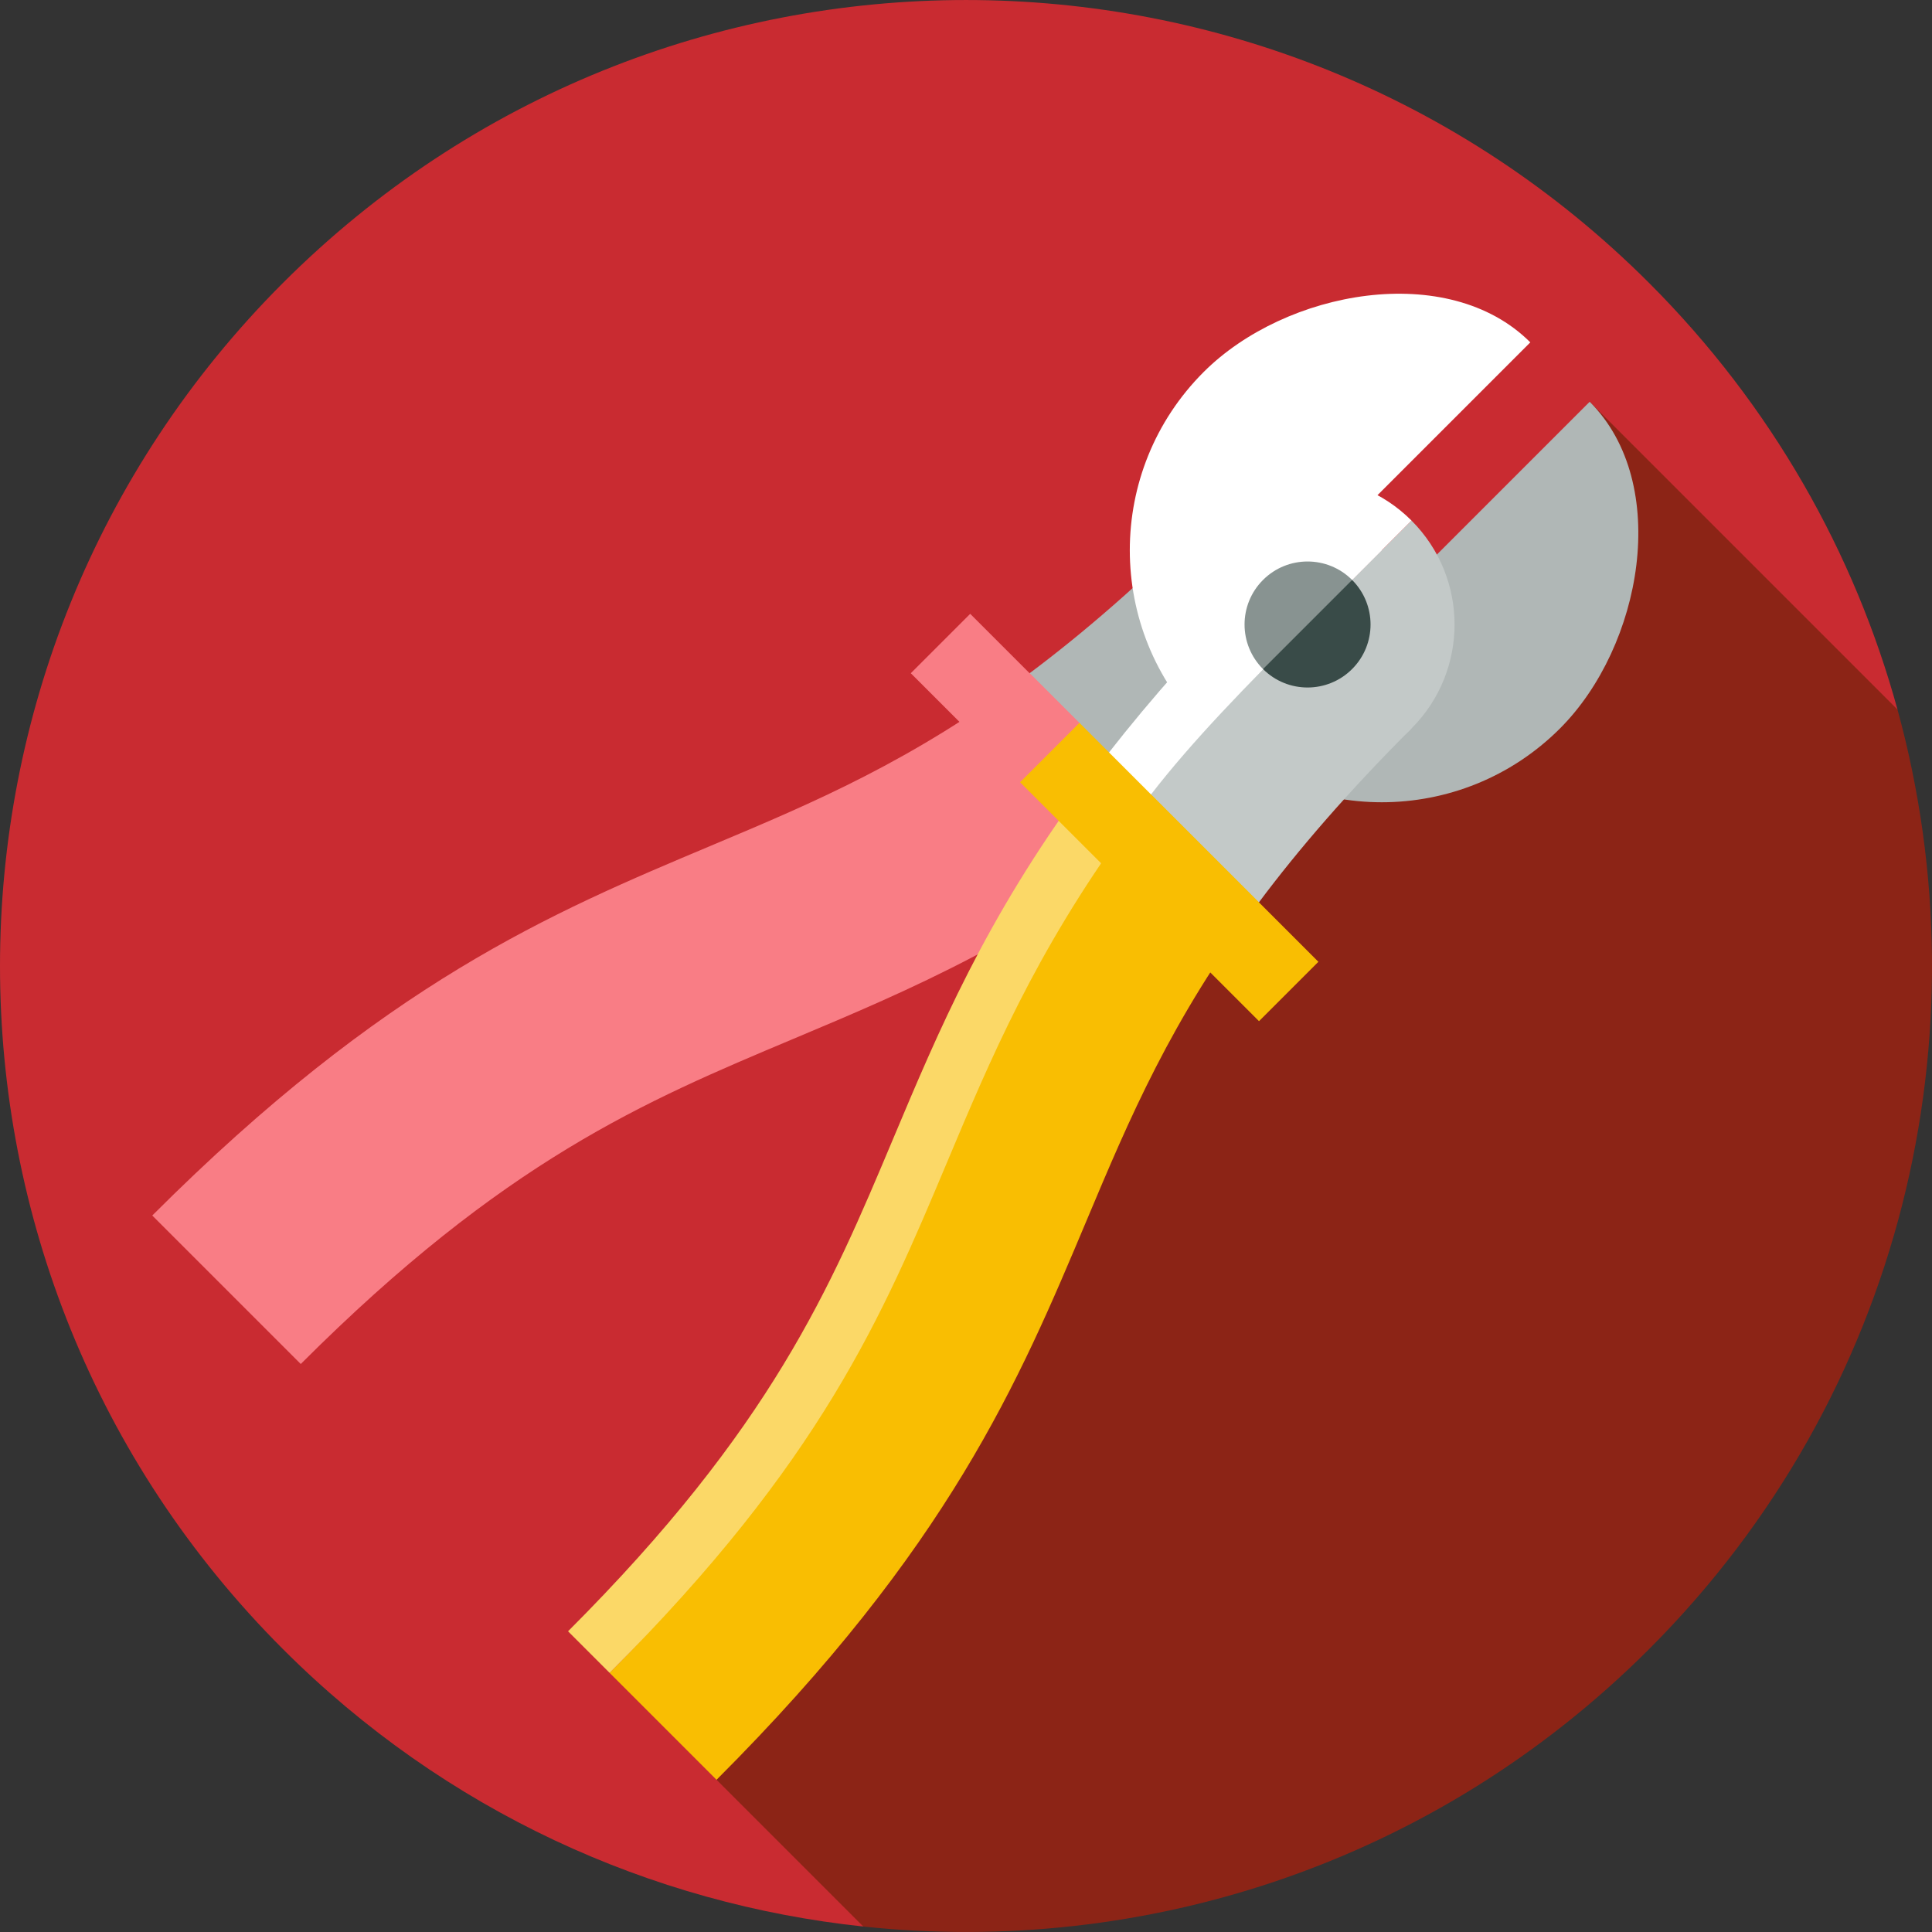
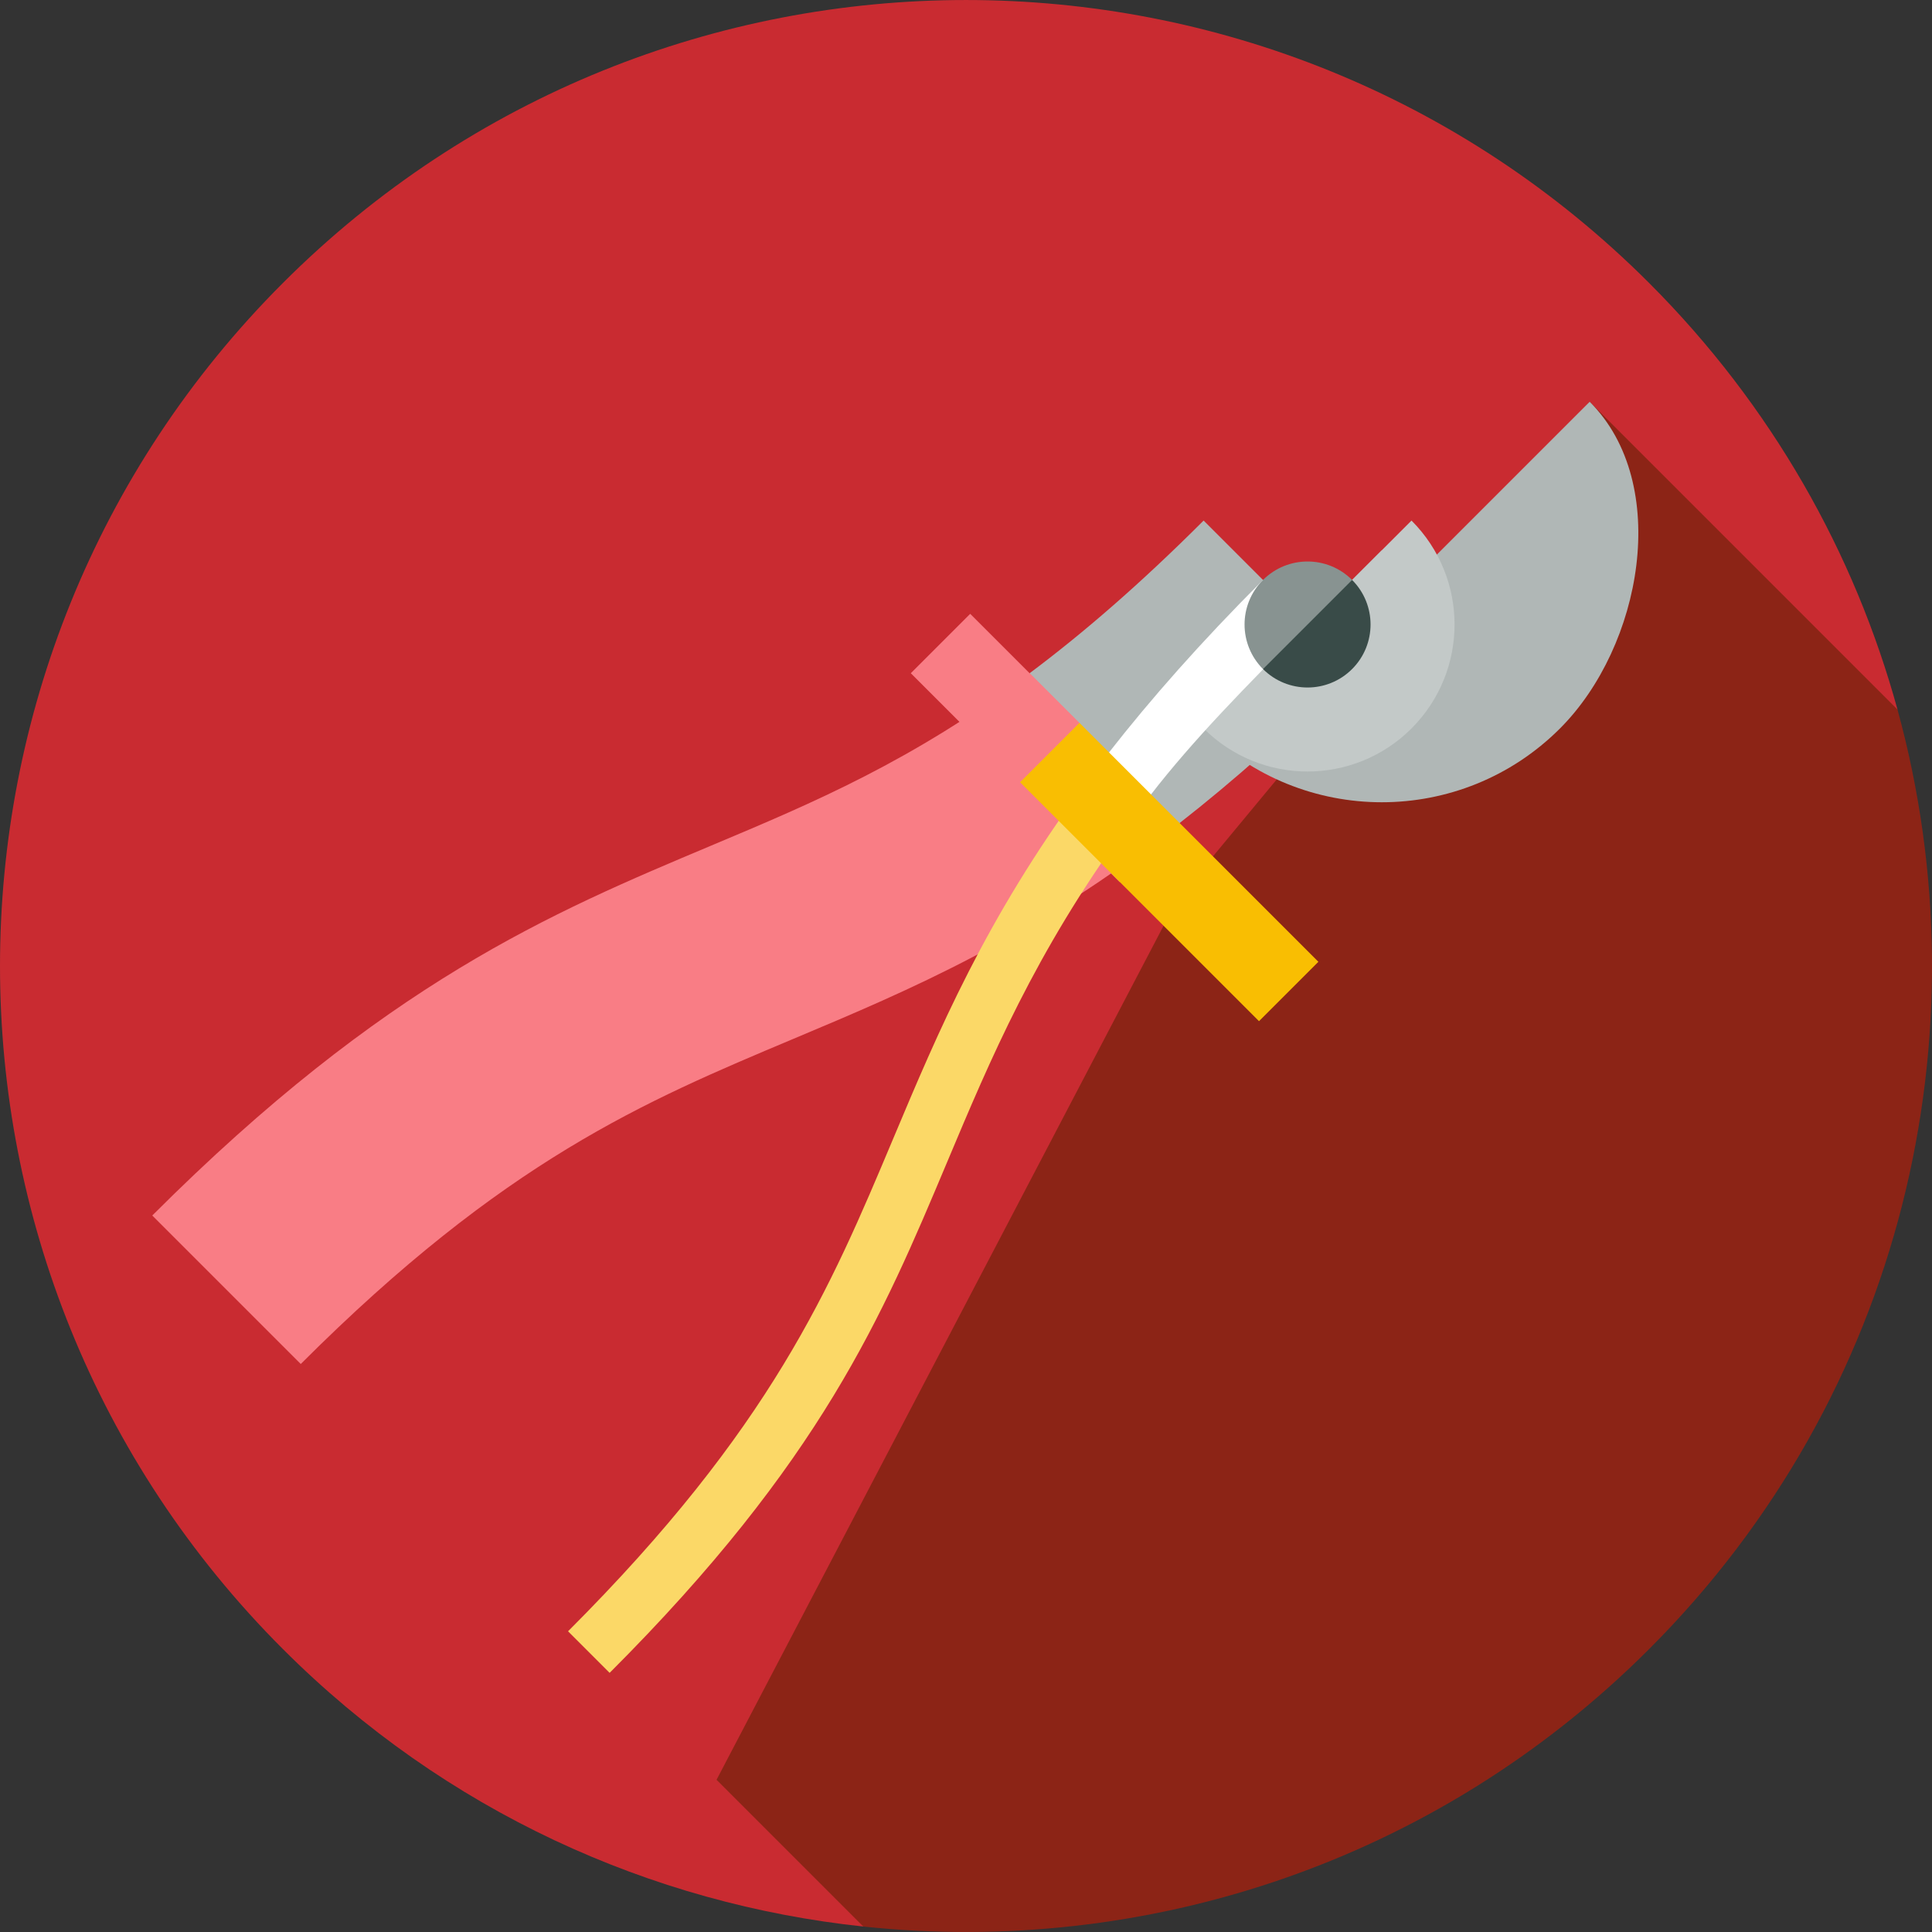
<svg xmlns="http://www.w3.org/2000/svg" version="1.1" id="Layer_1" x="0px" y="0px" viewBox="0 0 512.001 512.001" style="enable-background:new 0 0 512.001 512.001;" xml:space="preserve">
  <rect x="0" y="0" width="512.001" height="512.001" fill="#333333" stroke="none" />
  <path style="fill:#C92B31;" d="M502.856,188.038c-11.36-41.407-33.296-80.519-65.829-113.052  c-99.976-99.976-262.07-99.976-362.045,0s-99.976,262.07,0,362.045c43.054,43.054,97.629,67.548,153.801,73.521L502.856,188.038z" />
  <path style="fill:#8C2416;" d="M437.028,437.032c67.443-67.443,89.379-163.153,65.829-248.993l-81.57-81.57L312.044,238.295  L189.892,471.662l38.89,38.89C303.048,518.449,380.105,493.955,437.028,437.032z" />
  <g>
    <path style="fill:#B0B7B6;" d="M421.286,106.47l-47.223,47.223l-7.87-7.87l-47.223,47.223c26.08,26.08,68.367,26.08,94.447,0   C435.15,171.311,443.021,128.203,421.286,106.47z" />
    <path style="fill:#B0B7B6;" d="M358.322,177.304l-39.352-39.352c-16.816,16.816-31.995,29.906-46.114,40.461l4.122,35.605   l35.605,4.122C326.779,207.047,341.924,193.702,358.322,177.304z" />
  </g>
  <g>
    <path style="fill:#F97D85;" d="M272.854,178.413c-31.21,23.332-57.238,34.273-84.299,45.648   c-42.522,17.871-86.494,36.353-148.203,98.062l39.352,39.352c53.988-53.988,91.111-69.59,130.414-86.109   c31.224-13.122,63.229-26.574,102.463-57.226l-21.159-5.417l-5.417-21.159L272.854,178.413z" />
    <polygon style="fill:#F97D85;" points="257.113,162.672 241.373,178.413 296.84,233.881 286.004,191.562  " />
  </g>
-   <path style="fill:#C3C9C8;" d="M374.063,193.045l-28.334-28.334l-56.463,45.854l44.336,28.595  C344.157,225.04,357.247,209.861,374.063,193.045z" />
-   <path style="fill:#FFFFFF;" d="M358.322,137.952l47.223-47.223c-21.734-21.734-64.843-13.863-86.576,7.87  c-26.08,26.08-26.08,68.365,0,94.447l47.223-47.223L358.322,137.952z" />
  <path style="fill:#C3C9C8;" d="M374.063,137.952l-55.093,55.093c15.213,15.213,39.88,15.213,55.093,0  C389.276,177.832,389.276,153.165,374.063,137.952z" />
  <g>
-     <path style="fill:#FFFFFF;" d="M318.97,137.952c-15.213,15.213-15.213,39.88,0,55.093l55.093-55.093   C358.85,122.737,334.183,122.737,318.97,137.952z" />
    <path style="fill:#FFFFFF;" d="M334.711,153.693c-16.398,16.398-29.743,31.543-40.835,45.74l-2.304,13.437l13.437-2.304   c10.967-14.205,25.031-28.589,41.509-45.067L334.711,153.693z" />
  </g>
  <path style="fill:#394B48;" d="M358.322,153.693l-19.677,3.936l-3.936,19.677c6.52,6.52,17.091,6.52,23.611,0  S364.842,160.213,358.322,153.693z" />
  <path style="fill:#889391;" d="M334.711,153.693c-6.52,6.52-6.52,17.091,0,23.611l23.611-23.611  C351.802,147.172,341.231,147.172,334.711,153.693z" />
-   <path style="fill:#F9BE02;" d="M287.954,323.459c11.374-27.061,22.316-53.09,45.648-84.299l-28.595-28.595  c-28.664,37.124-49.359,59.744-61.864,89.498c-17.128,40.753-25.436,87.115-81.585,143.265l28.334,28.334  C251.602,409.953,270.083,365.982,287.954,323.459z" />
  <path style="fill:#FBD867;" d="M251.014,307.934c11.479-27.312,23.236-55.249,47.257-88.364l-11.183-11.183  c-25.929,35.211-38.331,64.696-50.44,93.508c-16.519,39.303-32.121,76.426-86.109,130.414l11.019,11.019  C217.708,387.179,233.886,348.687,251.014,307.934z" />
  <rect x="298.667" y="186.316" transform="matrix(-0.707 0.707 -0.707 -0.707 692.27 175.452)" style="fill:#F9BE02;" width="22.261" height="89.567" />
  <g>
</g>
  <g>
</g>
  <g>
</g>
  <g>
</g>
  <g>
</g>
  <g>
</g>
  <g>
</g>
  <g>
</g>
  <g>
</g>
  <g>
</g>
  <g>
</g>
  <g>
</g>
  <g>
</g>
  <g>
</g>
  <g>
</g>
</svg>